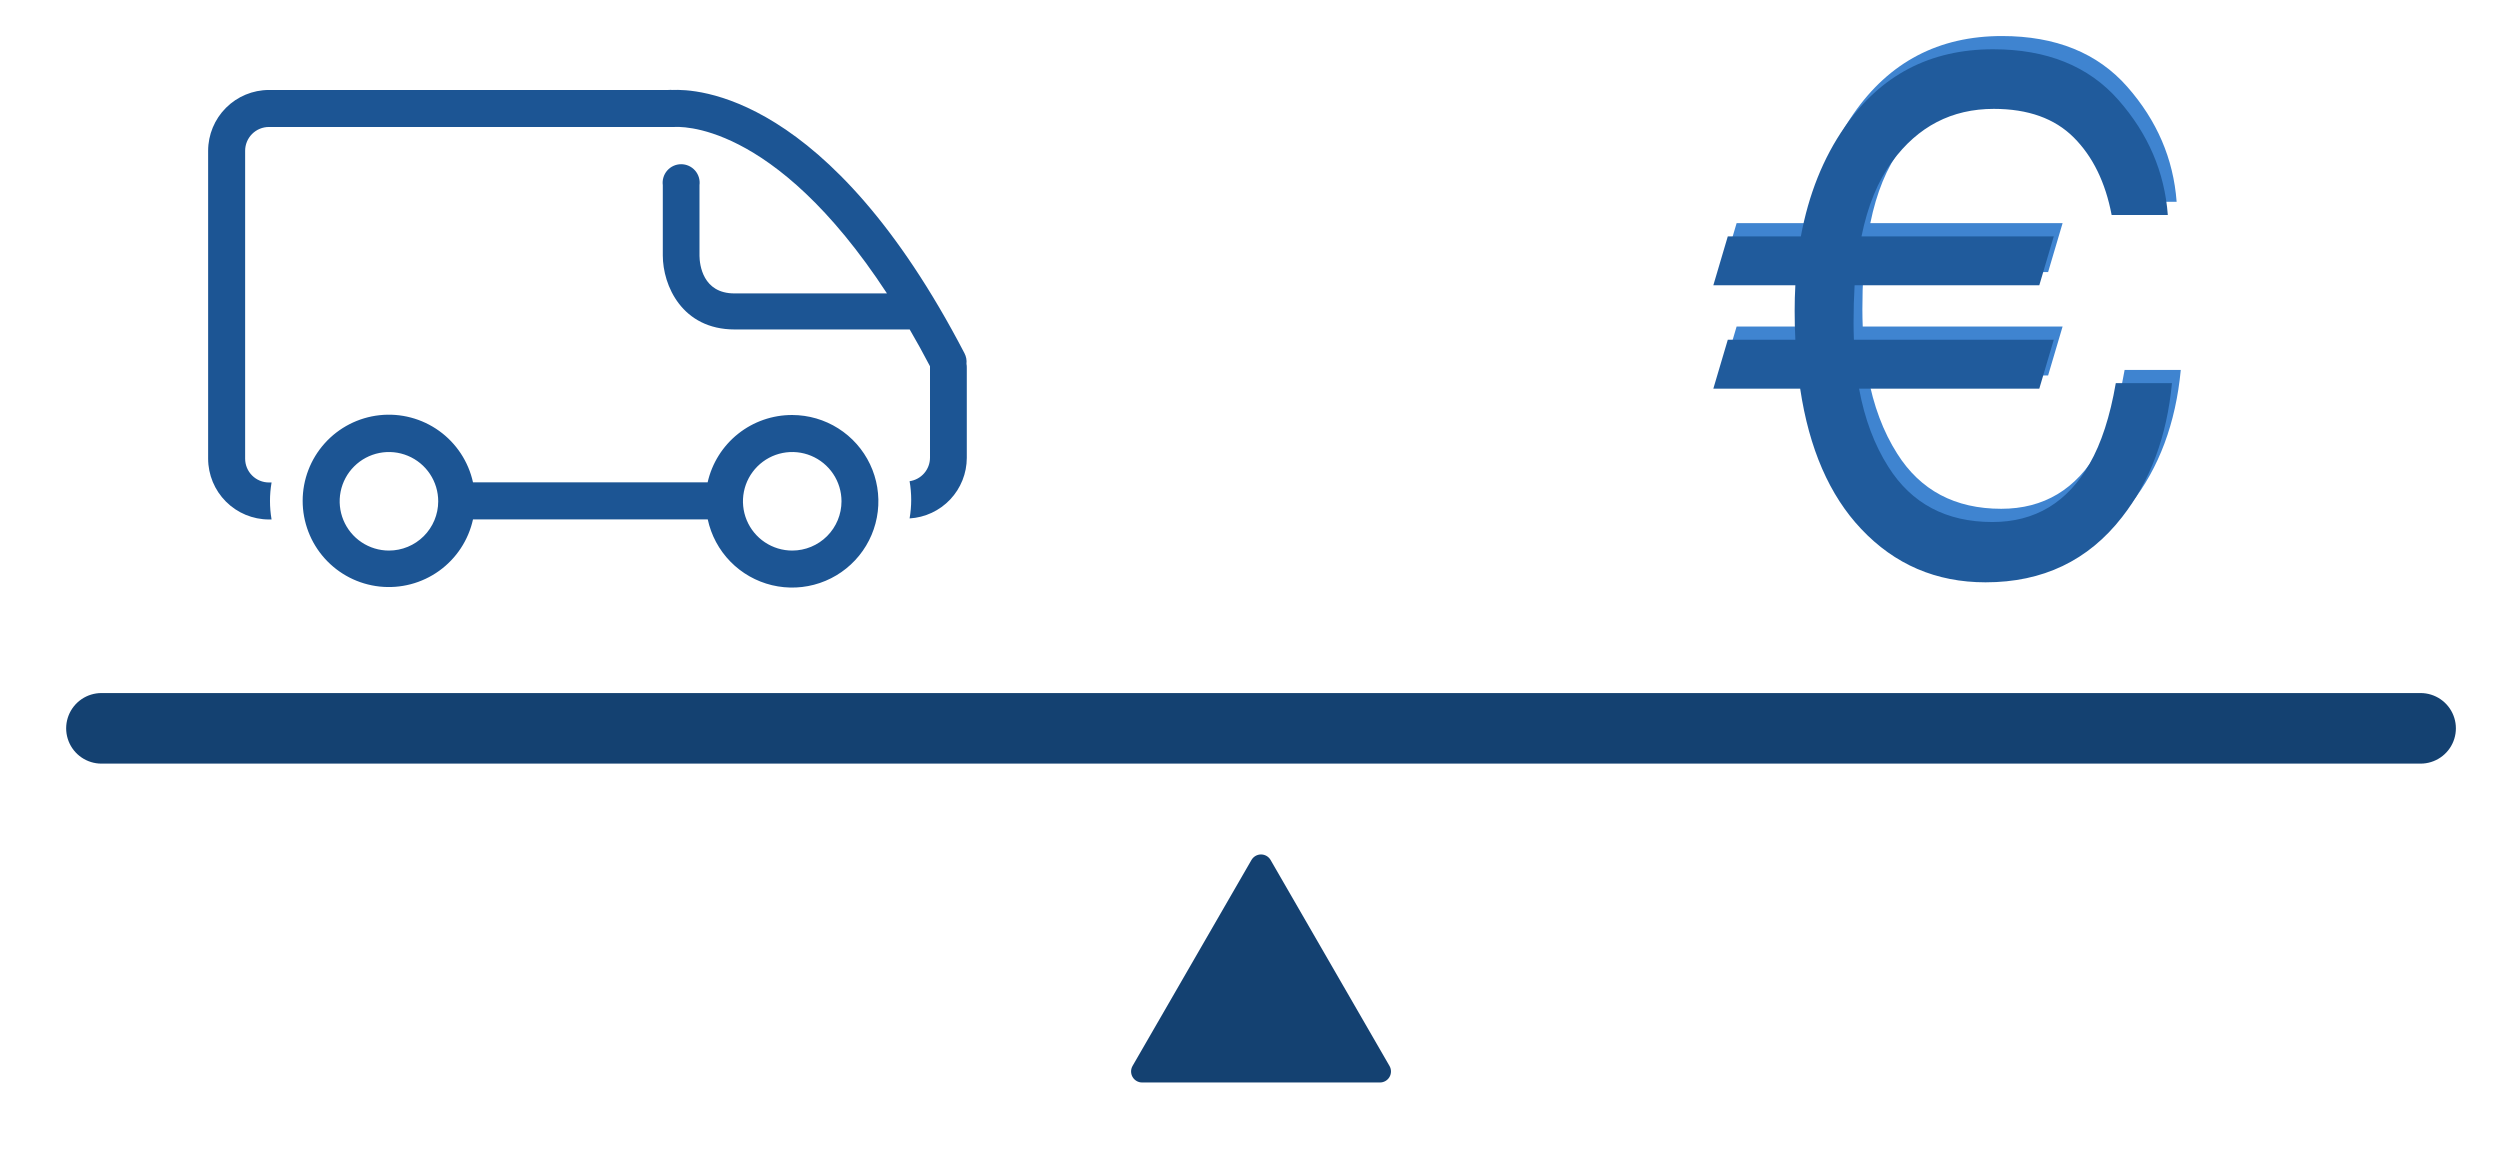
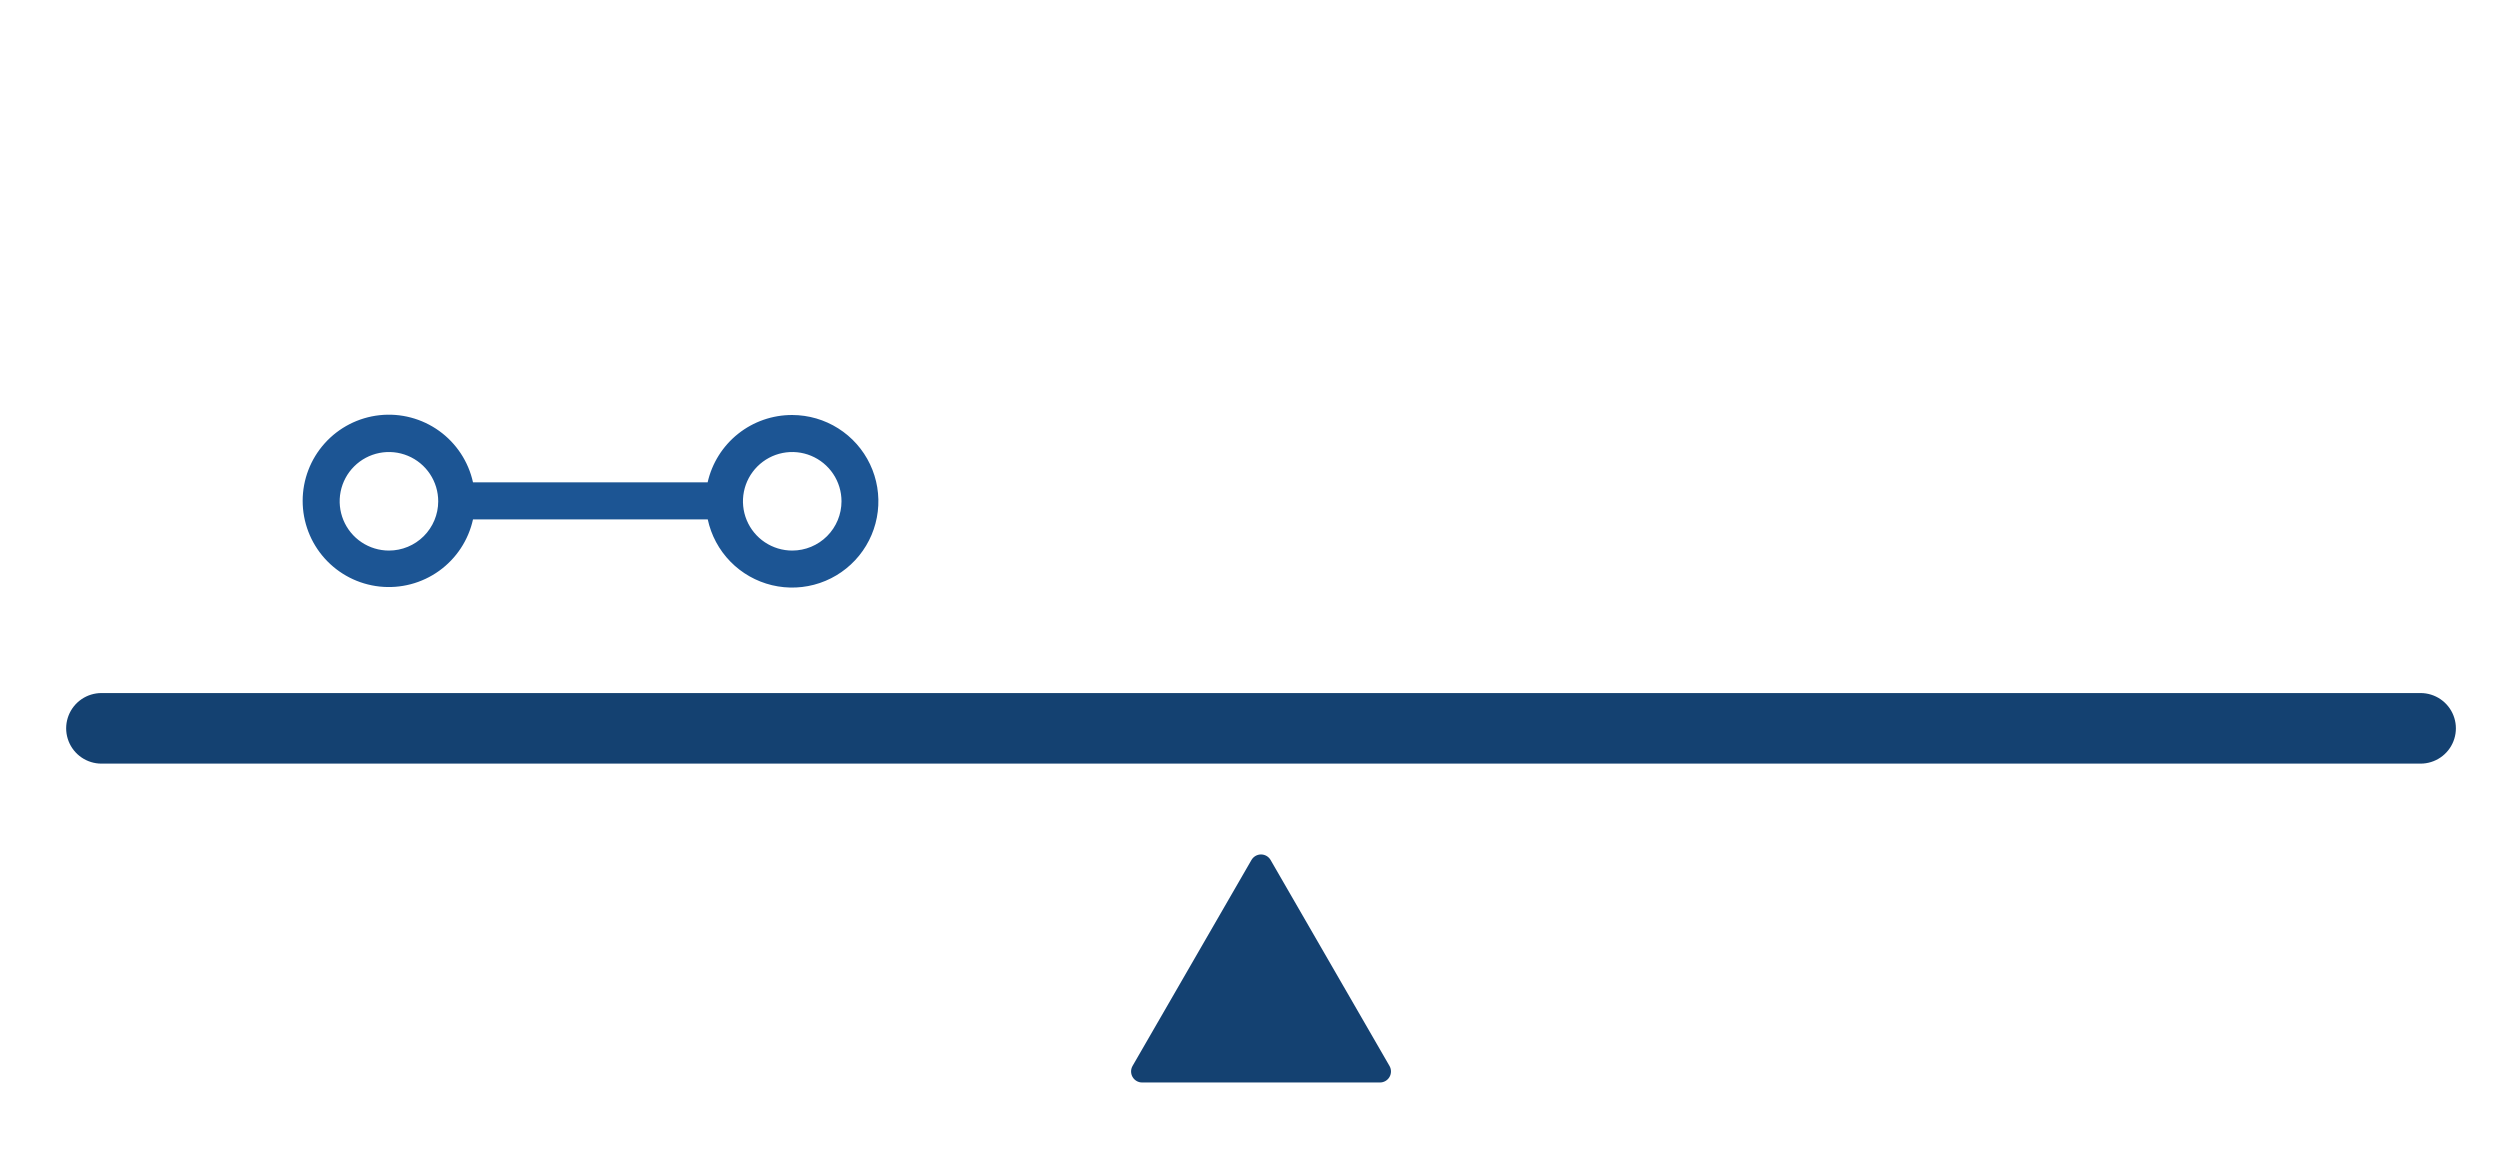
<svg xmlns="http://www.w3.org/2000/svg" xmlns:ns1="http://vectornator.io" height="100%" stroke-miterlimit="10" style="fill-rule:nonzero;clip-rule:evenodd;stroke-linecap:round;stroke-linejoin:round;" version="1.1" viewBox="238.074 -9.441 1133.65 524.522" width="100%" xml:space="preserve">
  <defs>
    <filter color-interpolation-filters="sRGB" filterUnits="userSpaceOnUse" height="153.401" id="Filter" width="167.851" x="720.974" y="361.679">
      <feDropShadow dx="-5" dy="8.66" flood-color="#000000" flood-opacity="0.333" in="SourceGraphic" result="Shadow" stdDeviation="10" />
    </filter>
    <filter color-interpolation-filters="sRGB" filterUnits="userSpaceOnUse" height="244.808" id="Filter_2" width="394.029" x="302.452" y="14.974">
      <feDropShadow dx="-5" dy="8.66" flood-color="#000000" flood-opacity="0.333" in="SourceGraphic" result="Shadow" stdDeviation="10" />
    </filter>
    <filter color-interpolation-filters="sRGB" filterUnits="userSpaceOnUse" height="128.394" id="Filter_3" width="311.069" x="345.318" y="162.266">
      <feDropShadow dx="-5" dy="8.66" flood-color="#000000" flood-opacity="0.333" in="SourceGraphic" result="Shadow" stdDeviation="10" />
    </filter>
    <filter color-interpolation-filters="sRGB" filterUnits="userSpaceOnUse" height="291.719" id="Filter_4" width="257.969" x="989" y="-9.441">
      <feDropShadow dx="-5" dy="8.66" flood-color="#000000" flood-opacity="0.333" in="SourceGraphic" result="Shadow" stdDeviation="10" />
    </filter>
    <filter color-interpolation-filters="sRGB" filterUnits="userSpaceOnUse" height="291.719" id="Filter_5" width="257.969" x="985" y="-3.441">
      <feDropShadow dx="-5" dy="8.66" flood-color="#000000" flood-opacity="0.333" in="SourceGraphic" result="Shadow" stdDeviation="10" />
    </filter>
    <filter color-interpolation-filters="sRGB" filterUnits="userSpaceOnUse" height="82" id="Filter_6" width="1133.65" x="238.074" y="288.491">
      <feDropShadow dx="-5" dy="8.66" flood-color="#000000" flood-opacity="0.333" in="SourceGraphic" result="Shadow" stdDeviation="10" />
    </filter>
  </defs>
  <clipPath id="ArtboardFrame">
    <rect height="524.522" width="1133.65" x="238.074" y="-9.441" />
  </clipPath>
  <g clip-path="url(#ArtboardFrame)" id="Layer" ns1:layerName="Layer">
    <g opacity="1" ns1:layerName="Grouper 1">
      <path d="M809.899 383.019L755.974 476.42L863.825 476.42L809.899 383.019Z" fill="#144171" fill-rule="nonzero" filter="url(#Filter)" stroke="#144171" stroke-linecap="butt" stroke-linejoin="round" stroke-width="10" ns1:layerName="Polygone 1" ns1:shadowAngle="2.0944" ns1:shadowColor="#000000" ns1:shadowOffset="10" ns1:shadowOpacity="0.333" ns1:shadowRadius="20" />
      <g opacity="1" ns1:layerName="Grouper 8">
-         <path d="M676.333 155.542C676.514 153.889 676.197 152.219 675.423 150.747C613.665 31.981 553.013 30.926 543.088 31.358C542.417 31.299 541.742 31.299 541.073 31.358L360.022 31.358C352.714 31.37 345.709 34.279 340.541 39.447C335.374 44.614 332.465 51.619 332.452 58.927L332.452 198.551C332.465 205.86 335.374 212.865 340.541 218.032C345.709 223.199 352.714 226.108 360.022 226.122L361.221 226.122C360.262 220.569 360.262 214.893 361.221 209.34L360.022 209.34C358.606 209.34 357.203 209.06 355.894 208.518C354.585 207.976 353.396 207.181 352.394 206.18C351.392 205.177 350.597 203.989 350.055 202.68C349.513 201.371 349.234 199.968 349.234 198.551L349.234 58.927C349.234 56.066 350.371 53.322 352.394 51.299C354.417 49.276 357.161 48.139 360.022 48.139L541.025 48.139C542.272 48.139 542.559 48.139 543.855 48.139C545.148 48.139 588.446 44.351 640.277 123.609L571.088 123.609C556.704 123.609 555.314 110.519 555.266 106.587L555.266 74.51C555.421 73.326 555.323 72.122 554.977 70.979C554.63 69.836 554.043 68.78 553.255 67.882C552.467 66.984 551.497 66.264 550.41 65.771C549.321 65.278 548.141 65.023 546.946 65.023C545.752 65.023 544.572 65.278 543.483 65.771C542.396 66.264 541.426 66.984 540.638 67.882C539.85 68.78 539.264 69.836 538.916 70.979C538.57 72.122 538.472 73.326 538.627 74.51L538.627 106.396C538.627 119.965 547.307 139.959 571.233 139.959L650.586 139.959C653.655 145.233 656.724 150.747 659.792 156.645C659.792 156.645 659.792 156.645 659.792 156.933L659.792 198.12C659.784 200.709 658.845 203.21 657.145 205.164C655.446 207.118 653.101 208.396 650.538 208.764C651.507 214.347 651.507 220.058 650.538 225.642C657.548 225.227 664.134 222.153 668.954 217.046C673.774 211.941 676.466 205.189 676.478 198.168L676.478 157.364C676.497 156.753 676.447 156.142 676.333 155.542Z" fill="#1c5594" fill-rule="nonzero" filter="url(#Filter_2)" stroke="none" ns1:layerName="path" ns1:shadowAngle="2.0944" ns1:shadowColor="#000000" ns1:shadowOffset="10" ns1:shadowOpacity="0.333" ns1:shadowRadius="20" />
        <path d="M597.315 178.749C588.401 178.716 579.742 181.724 572.767 187.277C565.793 192.831 560.922 200.596 558.958 209.292L452.562 209.292C450.493 199.884 445.022 191.571 437.199 185.949C429.376 180.328 419.752 177.794 410.176 178.834C400.599 179.875 391.743 184.416 385.31 191.586C378.876 198.756 375.318 208.05 375.318 217.683C375.318 227.316 378.876 236.61 385.31 243.781C391.743 250.95 400.599 255.492 410.176 256.532C419.752 257.573 429.376 255.039 437.199 249.418C445.022 243.795 450.493 235.483 452.562 226.074L559.006 226.074C560.552 233.293 564.111 239.926 569.268 245.209C574.425 250.491 580.972 254.205 588.152 255.925C595.332 257.644 602.851 257.296 609.841 254.922C616.832 252.548 623.009 248.246 627.657 242.511C632.306 236.776 635.237 229.843 636.111 222.511C636.987 215.182 635.771 207.752 632.602 201.085C629.434 194.416 624.443 188.781 618.208 184.828C611.972 180.876 604.746 178.769 597.363 178.749L597.315 178.749ZM414.443 240.218C410.022 240.218 405.7 238.906 402.025 236.45C398.349 233.992 395.485 230.5 393.796 226.414C392.106 222.329 391.666 217.834 392.532 213.498C393.398 209.163 395.531 205.181 398.661 202.059C401.79 198.936 405.776 196.811 410.114 195.955C414.451 195.098 418.945 195.547 423.027 197.246C427.109 198.944 430.595 201.816 433.045 205.496C435.494 209.177 436.796 213.501 436.787 217.922C436.774 223.841 434.414 229.511 430.226 233.69C426.037 237.87 420.361 240.218 414.443 240.218ZM597.315 240.218C592.896 240.218 588.577 238.908 584.903 236.453C581.228 233.998 578.364 230.508 576.673 226.425C574.982 222.343 574.539 217.85 575.402 213.517C576.264 209.182 578.392 205.2 581.517 202.075C584.641 198.951 588.623 196.823 592.956 195.96C597.291 195.098 601.784 195.541 605.866 197.232C609.95 198.923 613.438 201.787 615.894 205.461C618.349 209.135 619.66 213.456 619.66 217.875C619.66 223.801 617.305 229.485 613.115 233.675C608.924 237.864 603.241 240.218 597.315 240.218Z" fill="#1c5594" fill-rule="nonzero" filter="url(#Filter_3)" stroke="none" ns1:layerName="path 1" ns1:shadowAngle="2.0944" ns1:shadowColor="#000000" ns1:shadowOffset="10" ns1:shadowOpacity="0.333" ns1:shadowRadius="20" />
      </g>
      <g opacity="1" ns1:layerName="Grouper 9">
-         <path d="M1019 160.805L1025.56 138.618L1056.19 138.618C1055.98 134.347 1055.88 129.972 1055.88 125.493C1055.88 121.638 1055.98 117.784 1056.19 113.93L1019 113.93L1025.56 91.743L1058.69 91.743C1062.23 72.68 1068.84 56.17 1078.53 42.211C1094.78 18.67 1117.23 6.899 1145.88 6.899C1170.25 6.899 1189.18 14.555 1202.67 29.867C1216.16 45.18 1223.64 62.576 1225.09 82.055L1199.62 82.055C1196.81 67.263 1191.08 55.545 1182.44 46.899C1173.79 38.253 1161.71 33.93 1146.19 33.93C1127.12 33.93 1111.76 41.899 1100.09 57.836C1093.64 66.586 1089 77.888 1086.19 91.743L1173.38 91.743L1166.81 113.93L1083.06 113.93C1082.75 119.243 1082.59 124.868 1082.59 130.805C1082.59 133.513 1082.65 136.118 1082.75 138.618L1173.38 138.618L1166.81 160.805L1085.09 160.805C1087.59 174.451 1092.02 186.274 1098.38 196.274C1108.9 212.94 1124.62 221.274 1145.56 221.274C1164.83 221.274 1179.52 212.472 1189.62 194.868C1194.94 185.597 1198.9 173.409 1201.5 158.305L1226.97 158.305C1224.68 182.472 1217.12 202.732 1204.31 219.086C1189 238.774 1168.38 248.618 1142.44 248.618C1120.04 248.618 1101.24 240.545 1086.03 224.399C1071.66 209.19 1062.44 187.993 1058.38 160.805L1019 160.805Z" fill="#3f84d0" fill-rule="nonzero" filter="url(#Filter_4)" stroke="none" ns1:shadowAngle="2.0944" ns1:shadowColor="#000000" ns1:shadowOffset="10" ns1:shadowOpacity="0.333" ns1:shadowRadius="20" />
-       </g>
+         </g>
      <g opacity="1" ns1:layerName="Grouper 10">
-         <path d="M1015 166.805L1021.56 144.618L1052.19 144.618C1051.98 140.347 1051.88 135.972 1051.88 131.493C1051.88 127.638 1051.98 123.784 1052.19 119.93L1015 119.93L1021.56 97.743L1054.69 97.743C1058.23 78.68 1064.84 62.17 1074.53 48.211C1090.78 24.67 1113.23 12.899 1141.88 12.899C1166.25 12.899 1185.18 20.555 1198.67 35.867C1212.16 51.18 1219.64 68.576 1221.09 88.055L1195.62 88.055C1192.81 73.263 1187.08 61.545 1178.44 52.899C1169.79 44.253 1157.71 39.93 1142.19 39.93C1123.12 39.93 1107.76 47.899 1096.09 63.836C1089.64 72.586 1085 83.888 1082.19 97.743L1169.38 97.743L1162.81 119.93L1079.06 119.93C1078.75 125.243 1078.59 130.868 1078.59 136.805C1078.59 139.513 1078.65 142.118 1078.75 144.618L1169.38 144.618L1162.81 166.805L1081.09 166.805C1083.59 180.451 1088.02 192.274 1094.38 202.274C1104.9 218.94 1120.62 227.274 1141.56 227.274C1160.83 227.274 1175.52 218.472 1185.62 200.868C1190.94 191.597 1194.9 179.409 1197.5 164.305L1222.97 164.305C1220.68 188.472 1213.12 208.732 1200.31 225.086C1185 244.774 1164.38 254.618 1138.44 254.618C1116.04 254.618 1097.24 246.545 1082.03 230.399C1067.66 215.19 1058.44 193.993 1054.38 166.805L1015 166.805Z" fill="#205b9c" fill-rule="nonzero" filter="url(#Filter_5)" stroke="none" ns1:shadowAngle="2.0944" ns1:shadowColor="#000000" ns1:shadowOffset="10" ns1:shadowOpacity="0.333" ns1:shadowRadius="20" />
-       </g>
+         </g>
      <path d="M284.074 320.831L1335.72 320.831" fill="none" filter="url(#Filter_6)" stroke="#144171" stroke-linecap="round" stroke-linejoin="round" stroke-width="32" ns1:layerName="Ligne 1" ns1:shadowAngle="2.0944" ns1:shadowColor="#000000" ns1:shadowOffset="10" ns1:shadowOpacity="0.333" ns1:shadowRadius="20" />
    </g>
  </g>
</svg>